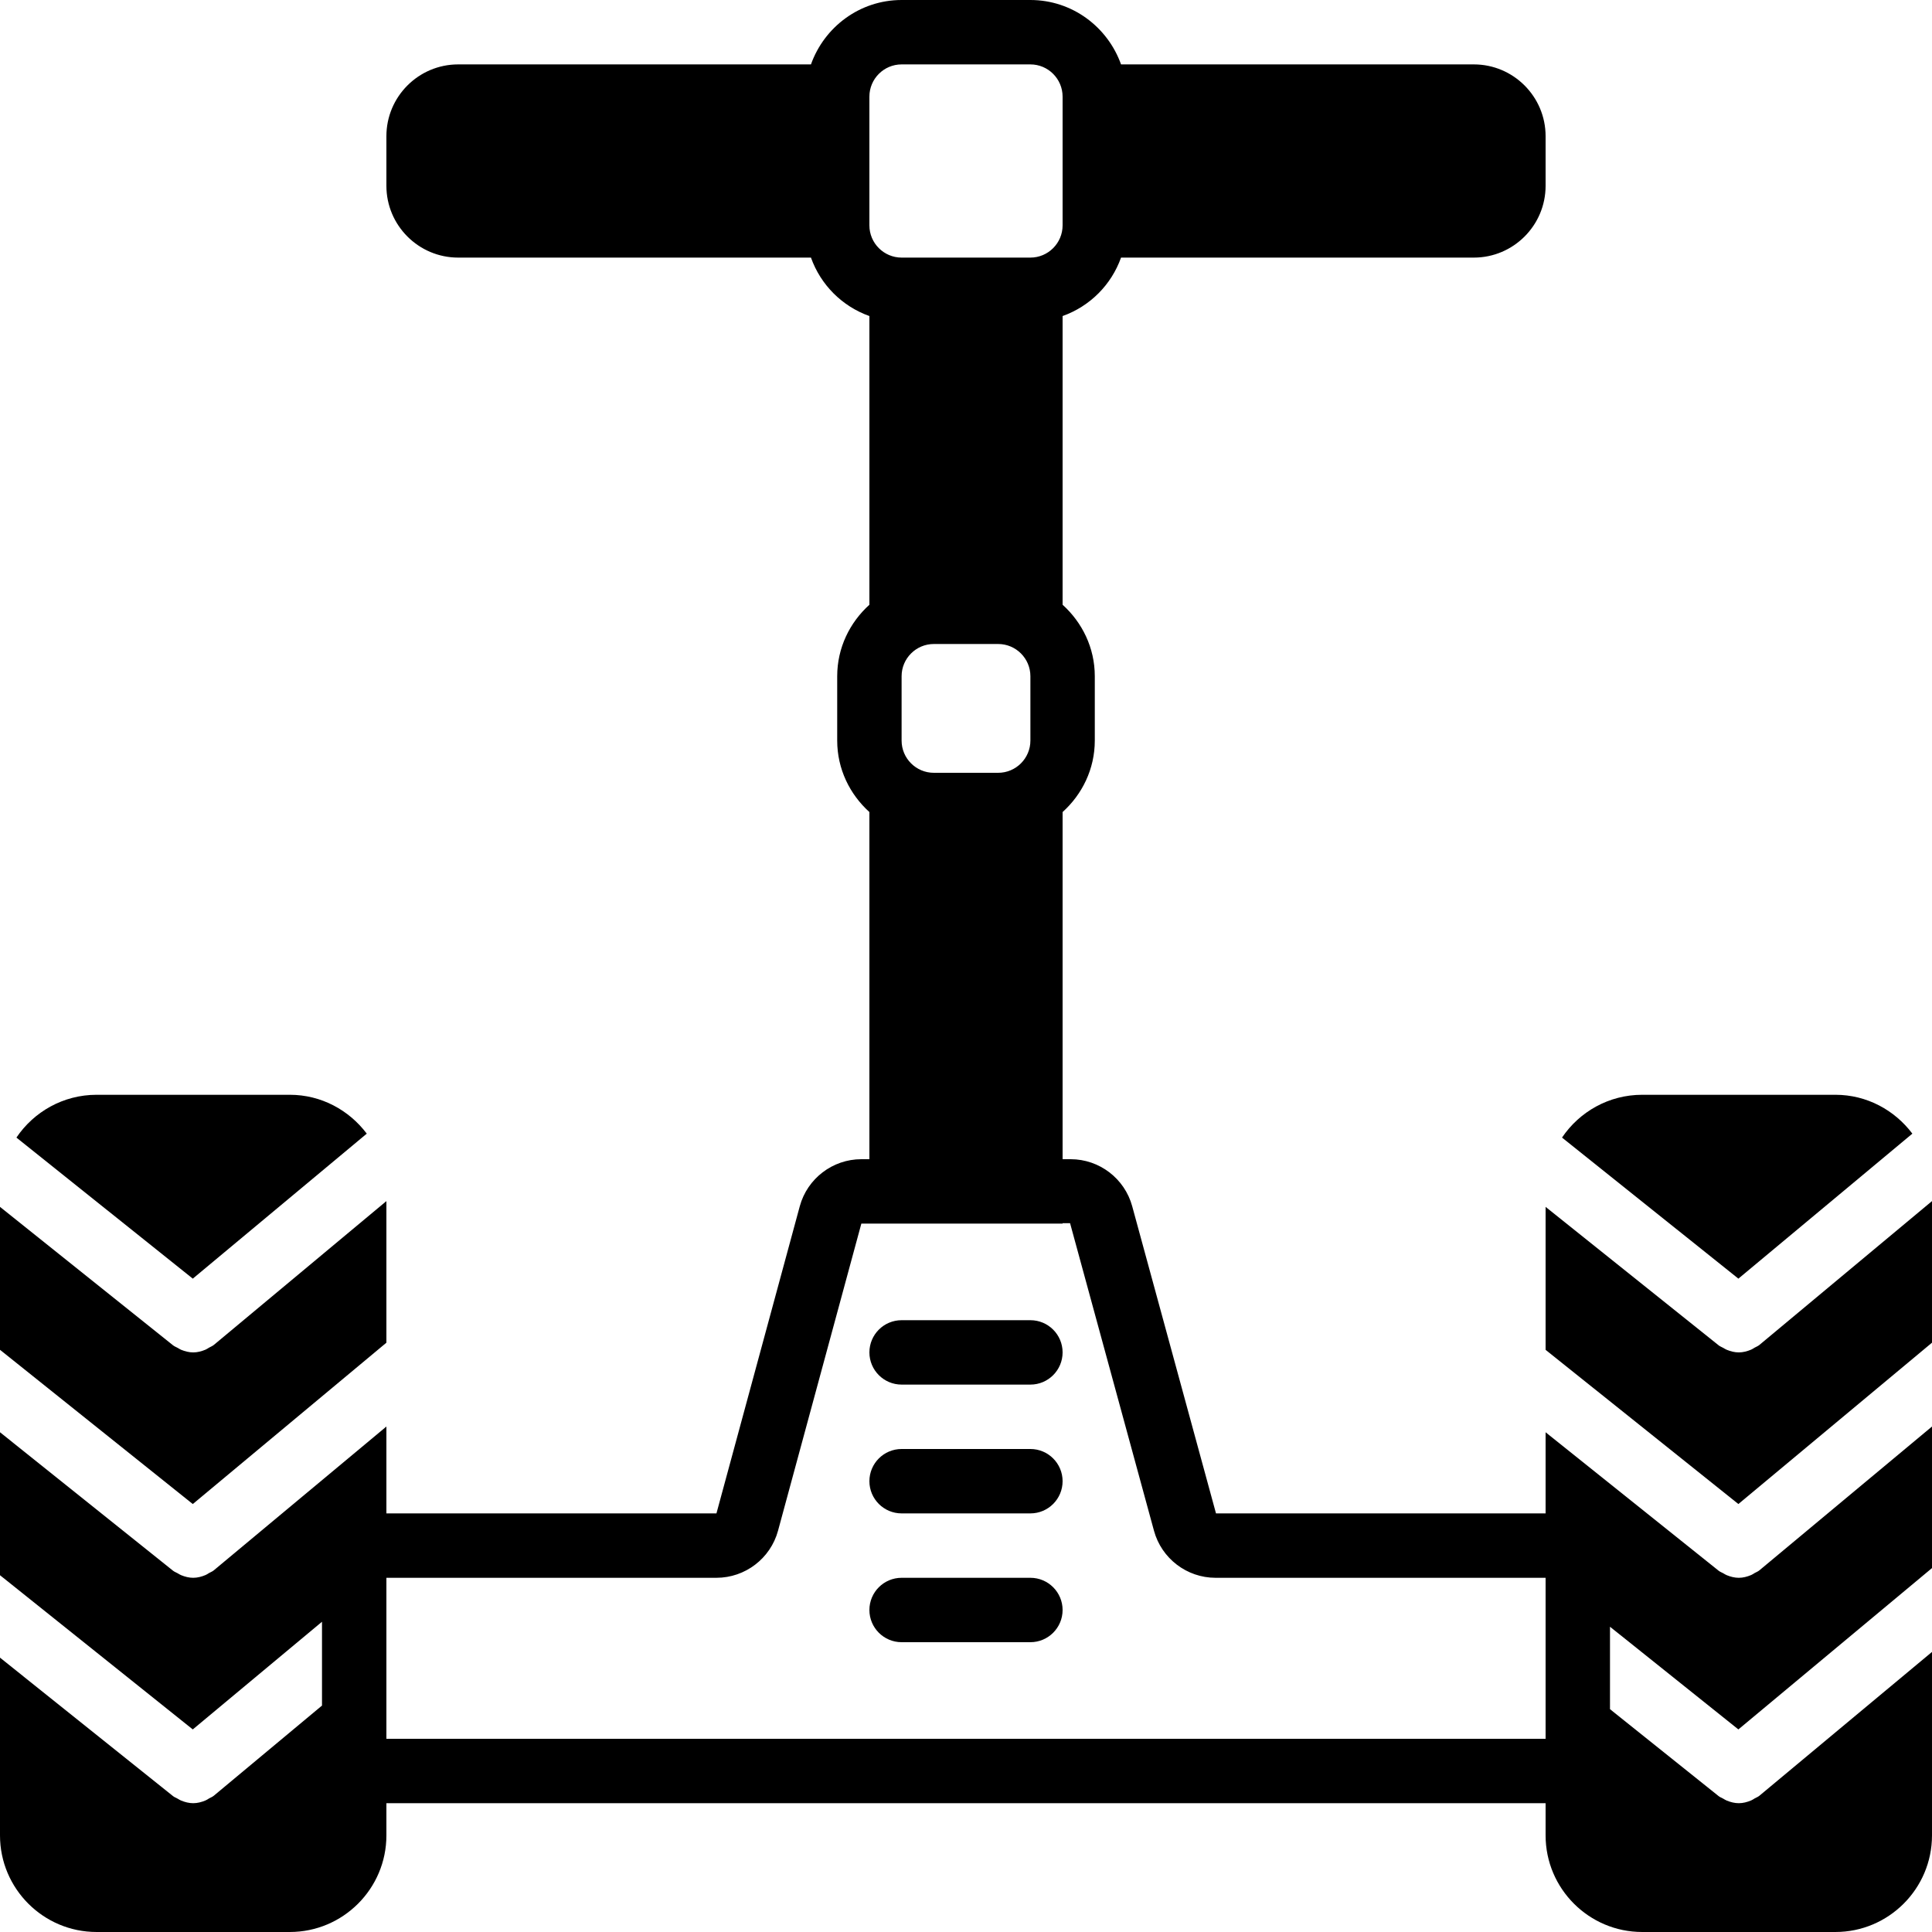
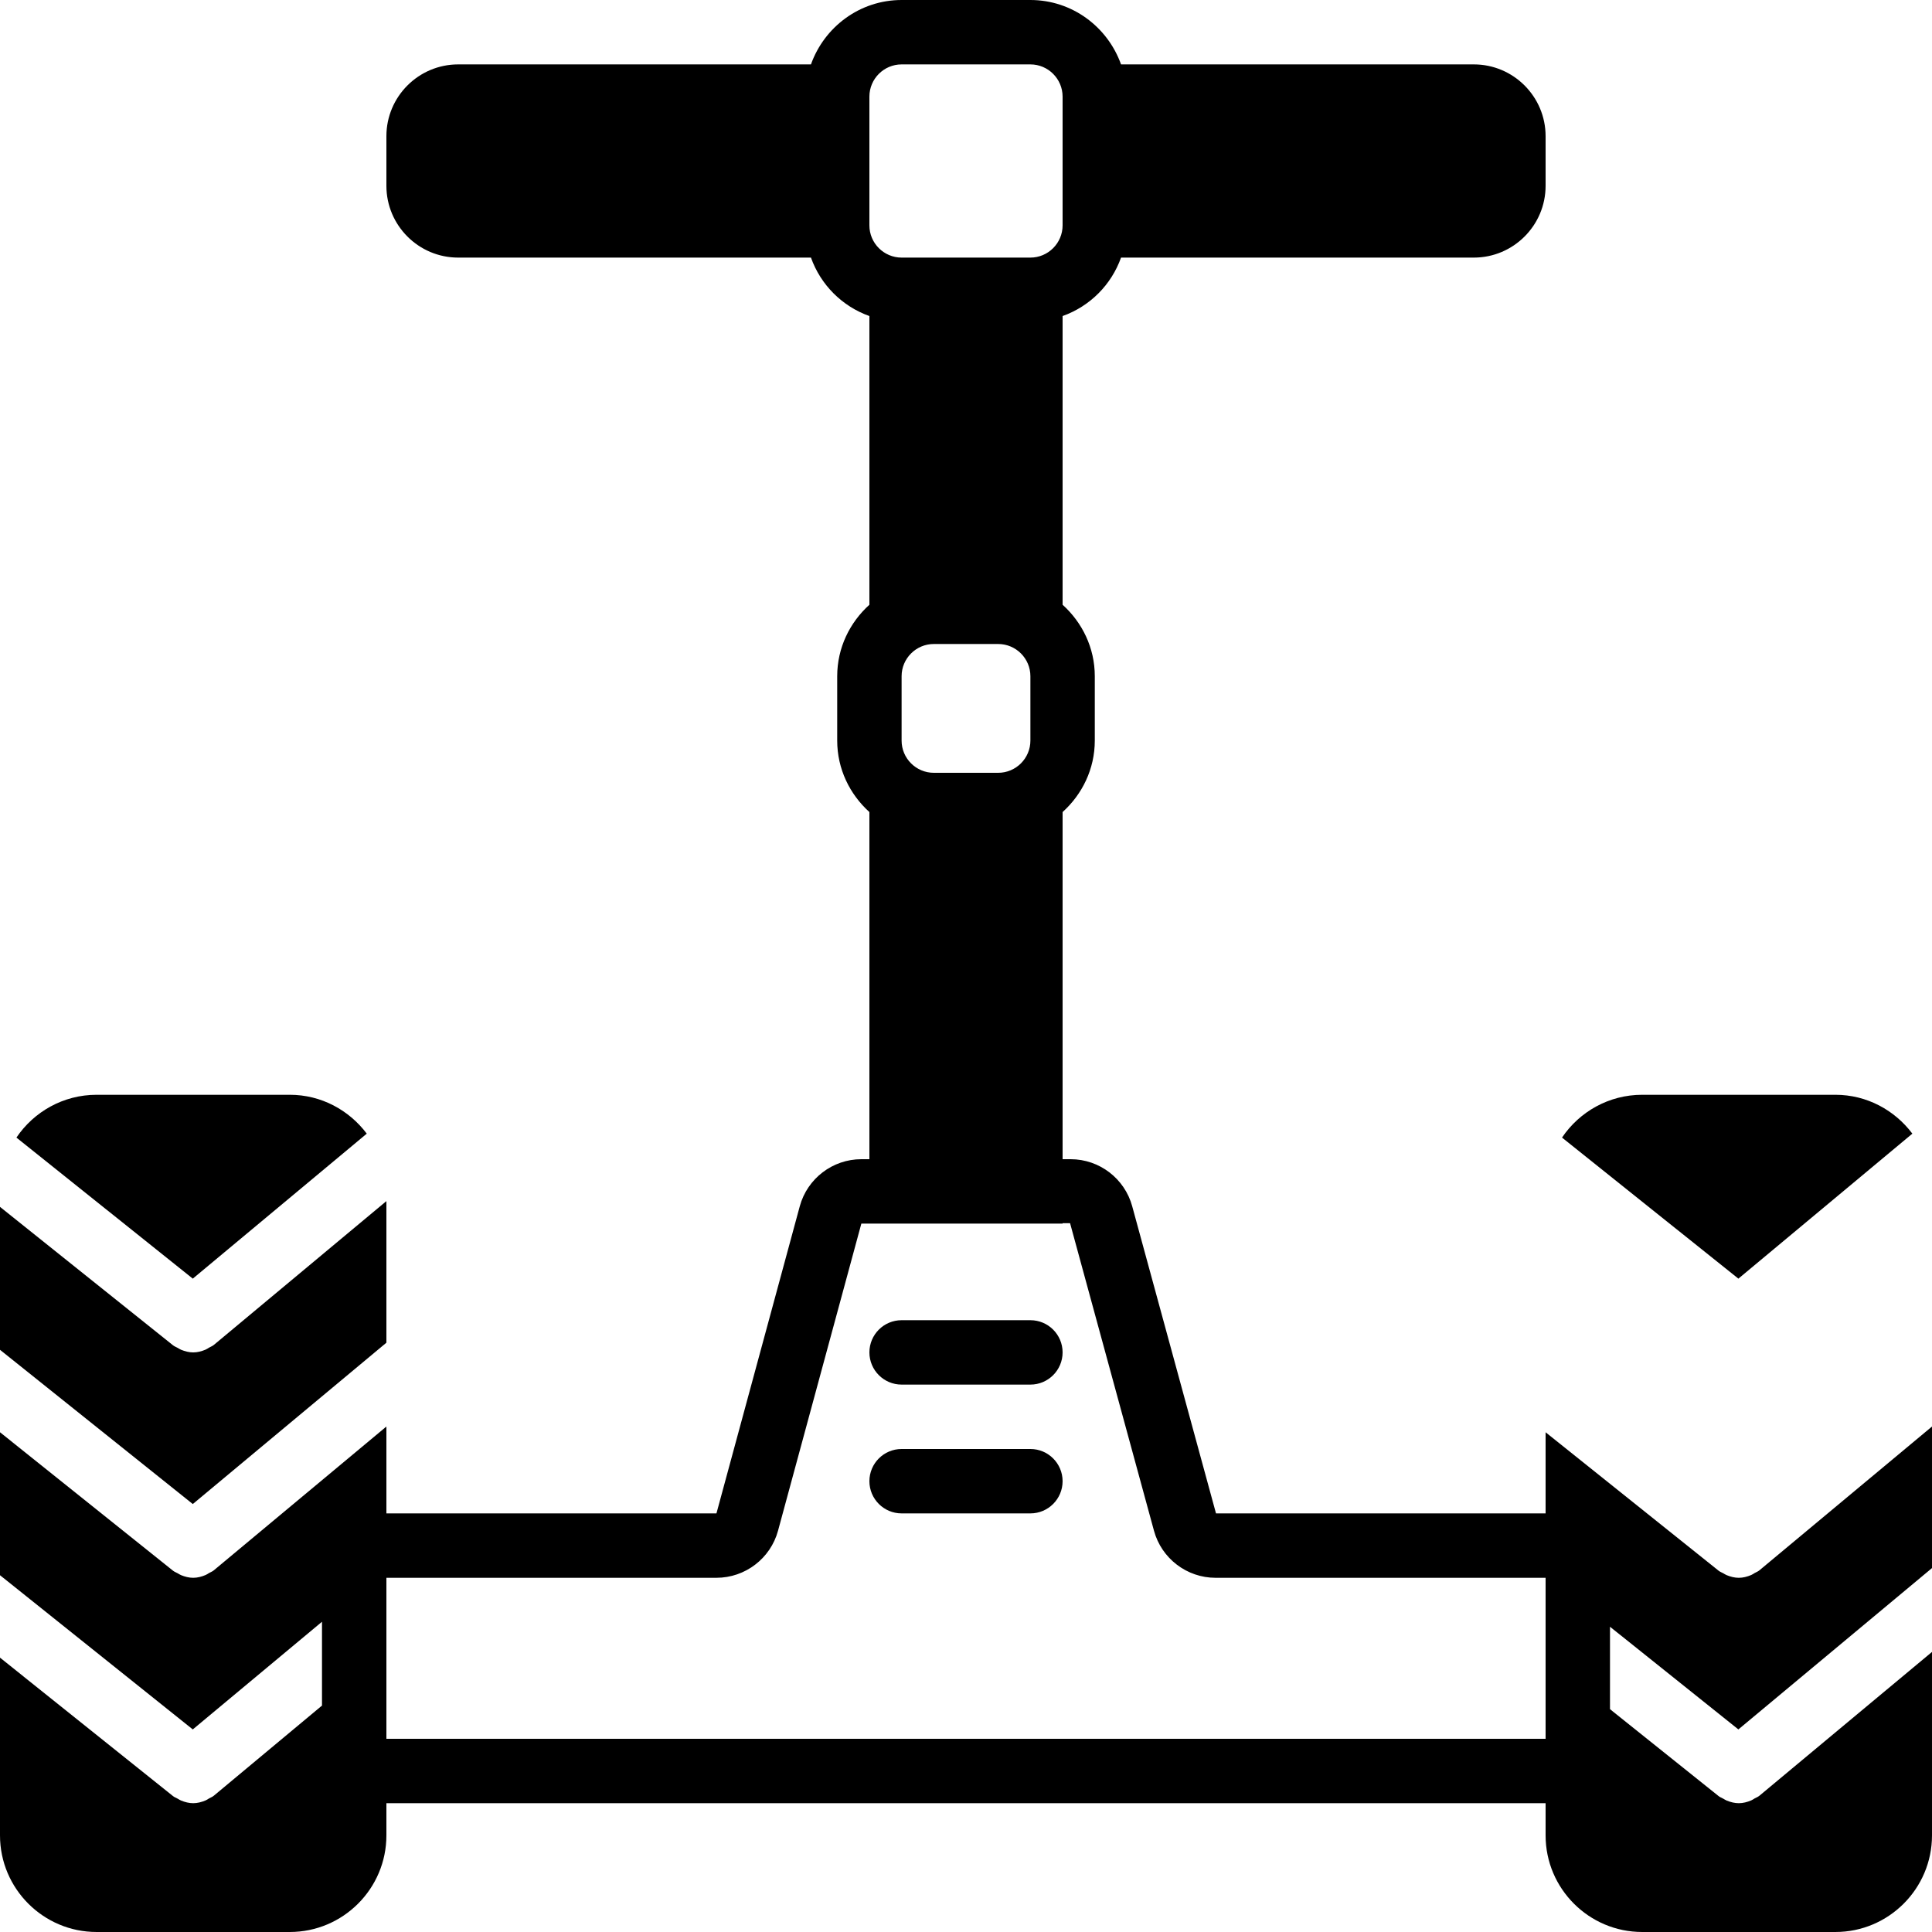
<svg xmlns="http://www.w3.org/2000/svg" fill="#000000" height="800px" width="800px" version="1.1" id="Layer_1" viewBox="0 0 512.001 512.001" xml:space="preserve">
  <g>
    <g>
      <g>
        <path d="M102.4,355.828v-37.521l-45.739,38.118c-0.384,0.316-0.836,0.469-1.263,0.717c-0.307,0.179-0.589,0.384-0.922,0.529     c-1.058,0.444-2.15,0.734-3.277,0.734c-1.092,0-2.167-0.282-3.209-0.7c-0.324-0.137-0.597-0.333-0.905-0.503     c-0.401-0.222-0.845-0.375-1.22-0.674L0,319.834v37.879l51.089,40.875L102.4,355.828z" />
        <path d="M97.197,300.429c-4.676-6.212-12.041-10.3-20.395-10.3h-51.2c-8.841,0-16.64,4.506-21.248,11.341l46.737,37.385     L97.197,300.429z" />
-         <path d="M466.262,356.422c-0.384,0.324-0.836,0.478-1.263,0.717c-0.316,0.188-0.589,0.393-0.922,0.529     c-1.058,0.444-2.159,0.734-3.277,0.734h-0.008c-1.092,0-2.159-0.273-3.2-0.7c-0.324-0.128-0.597-0.324-0.905-0.495     c-0.401-0.23-0.845-0.375-1.22-0.674l-45.867-36.702v37.888l51.089,40.866l51.311-42.761v-37.521L466.262,356.422z" />
        <path d="M464.998,416.871c-0.307,0.188-0.589,0.393-0.922,0.529c-1.058,0.444-2.15,0.734-3.277,0.734     c-1.092,0-2.167-0.273-3.209-0.7c-0.324-0.128-0.597-0.324-0.905-0.495c-0.401-0.23-0.845-0.375-1.22-0.674L409.6,379.563v21.504     h-87.347l-22.204-81.391c-1.997-7.347-8.704-12.476-16.316-12.476H281.6v-91.998c5.197-4.693,8.533-11.409,8.533-18.944v-17.05     c0-7.535-3.337-14.251-8.533-18.944v-76.51c7.228-2.577,12.911-8.26,15.488-15.488h93.491c10.487,0,19.021-8.533,19.021-19.021     V36.088c0-10.487-8.533-19.021-19.021-19.021h-93.491C293.555,7.16,284.16,0,273.058,0h-34.116     c-11.102,0-20.497,7.159-24.03,17.067h-93.491c-10.487,0-19.021,8.533-19.021,19.021v13.158c0,10.487,8.533,19.021,19.021,19.021     h93.491c2.577,7.228,8.26,12.911,15.488,15.488v76.51c-5.197,4.693-8.533,11.409-8.533,18.944v17.05     c0,7.535,3.337,14.251,8.533,18.944V307.2h-2.133c-7.612,0-14.319,5.129-16.316,12.467l-22.084,81.4H102.4v-23.023l-45.739,38.11     c-0.384,0.324-0.836,0.478-1.263,0.717c-0.307,0.188-0.589,0.393-0.922,0.529c-1.058,0.444-2.15,0.734-3.277,0.734     c-1.092,0-2.167-0.273-3.209-0.7c-0.324-0.128-0.597-0.324-0.905-0.495c-0.401-0.23-0.845-0.375-1.22-0.674L0,379.563v37.888     l51.089,40.866l34.244-28.535v22.212l-28.672,23.893c-0.384,0.324-0.836,0.478-1.263,0.717c-0.307,0.188-0.589,0.393-0.922,0.529     c-1.058,0.444-2.15,0.734-3.277,0.734c-1.092,0-2.167-0.273-3.209-0.7c-0.324-0.128-0.597-0.324-0.905-0.495     c-0.401-0.23-0.845-0.375-1.22-0.674L0,439.296V486.4C0,500.515,11.486,512,25.6,512h51.2c14.114,0,25.6-11.486,25.6-25.6v-8.533     h307.2v8.533c0,14.114,11.486,25.6,25.6,25.6h51.2c14.114,0,25.6-11.486,25.6-25.6v-48.623l-45.739,38.11     c-0.384,0.324-0.836,0.478-1.263,0.717c-0.307,0.188-0.589,0.393-0.922,0.529c-1.058,0.444-2.15,0.734-3.277,0.734     c-1.092,0-2.167-0.273-3.209-0.7c-0.324-0.128-0.597-0.324-0.905-0.495c-0.401-0.23-0.845-0.375-1.22-0.674l-28.8-23.048v-21.845     l34.022,27.213L512,415.557v-37.513l-45.739,38.11C465.877,416.478,465.425,416.632,464.998,416.871z M230.4,25.609     c0-4.71,3.831-8.542,8.542-8.542h34.116c4.71,0,8.542,3.831,8.542,8.542v34.116c0,4.71-3.831,8.542-8.542,8.542h-34.116     c-4.71,0-8.542-3.831-8.542-8.542V25.609z M273.067,179.209v17.05c0,4.71-3.831,8.542-8.542,8.542h-17.05     c-4.71,0-8.542-3.831-8.542-8.542v-17.05c0-4.71,3.831-8.542,8.542-8.542h17.05C269.235,170.667,273.067,174.499,273.067,179.209     z M409.6,439.296V460.8H102.4v-23.023v-19.644h87.467c7.612,0,14.319-5.129,16.316-12.467l22.084-81.399h2.133h51.2v-0.102     l1.98-0.008l22.238,81.51c1.997,7.339,8.704,12.467,16.316,12.467H409.6V439.296z" />
        <path d="M506.797,300.429c-4.676-6.212-12.041-10.3-20.395-10.3h-51.2c-8.841,0-16.64,4.506-21.248,11.341l46.737,37.385     L506.797,300.429z" />
        <path d="M273.067,349.867h-34.133c-4.71,0-8.533,3.823-8.533,8.533s3.823,8.533,8.533,8.533h34.133     c4.71,0,8.533-3.823,8.533-8.533S277.777,349.867,273.067,349.867z" />
        <path d="M273.067,384h-34.133c-4.71,0-8.533,3.823-8.533,8.533c0,4.71,3.823,8.533,8.533,8.533h34.133     c4.71,0,8.533-3.823,8.533-8.533C281.6,387.823,277.777,384,273.067,384z" />
-         <path d="M273.067,418.134h-34.133c-4.71,0-8.533,3.823-8.533,8.533s3.823,8.533,8.533,8.533h34.133     c4.71,0,8.533-3.823,8.533-8.533S277.777,418.134,273.067,418.134z" />
      </g>
    </g>
  </g>
</svg>